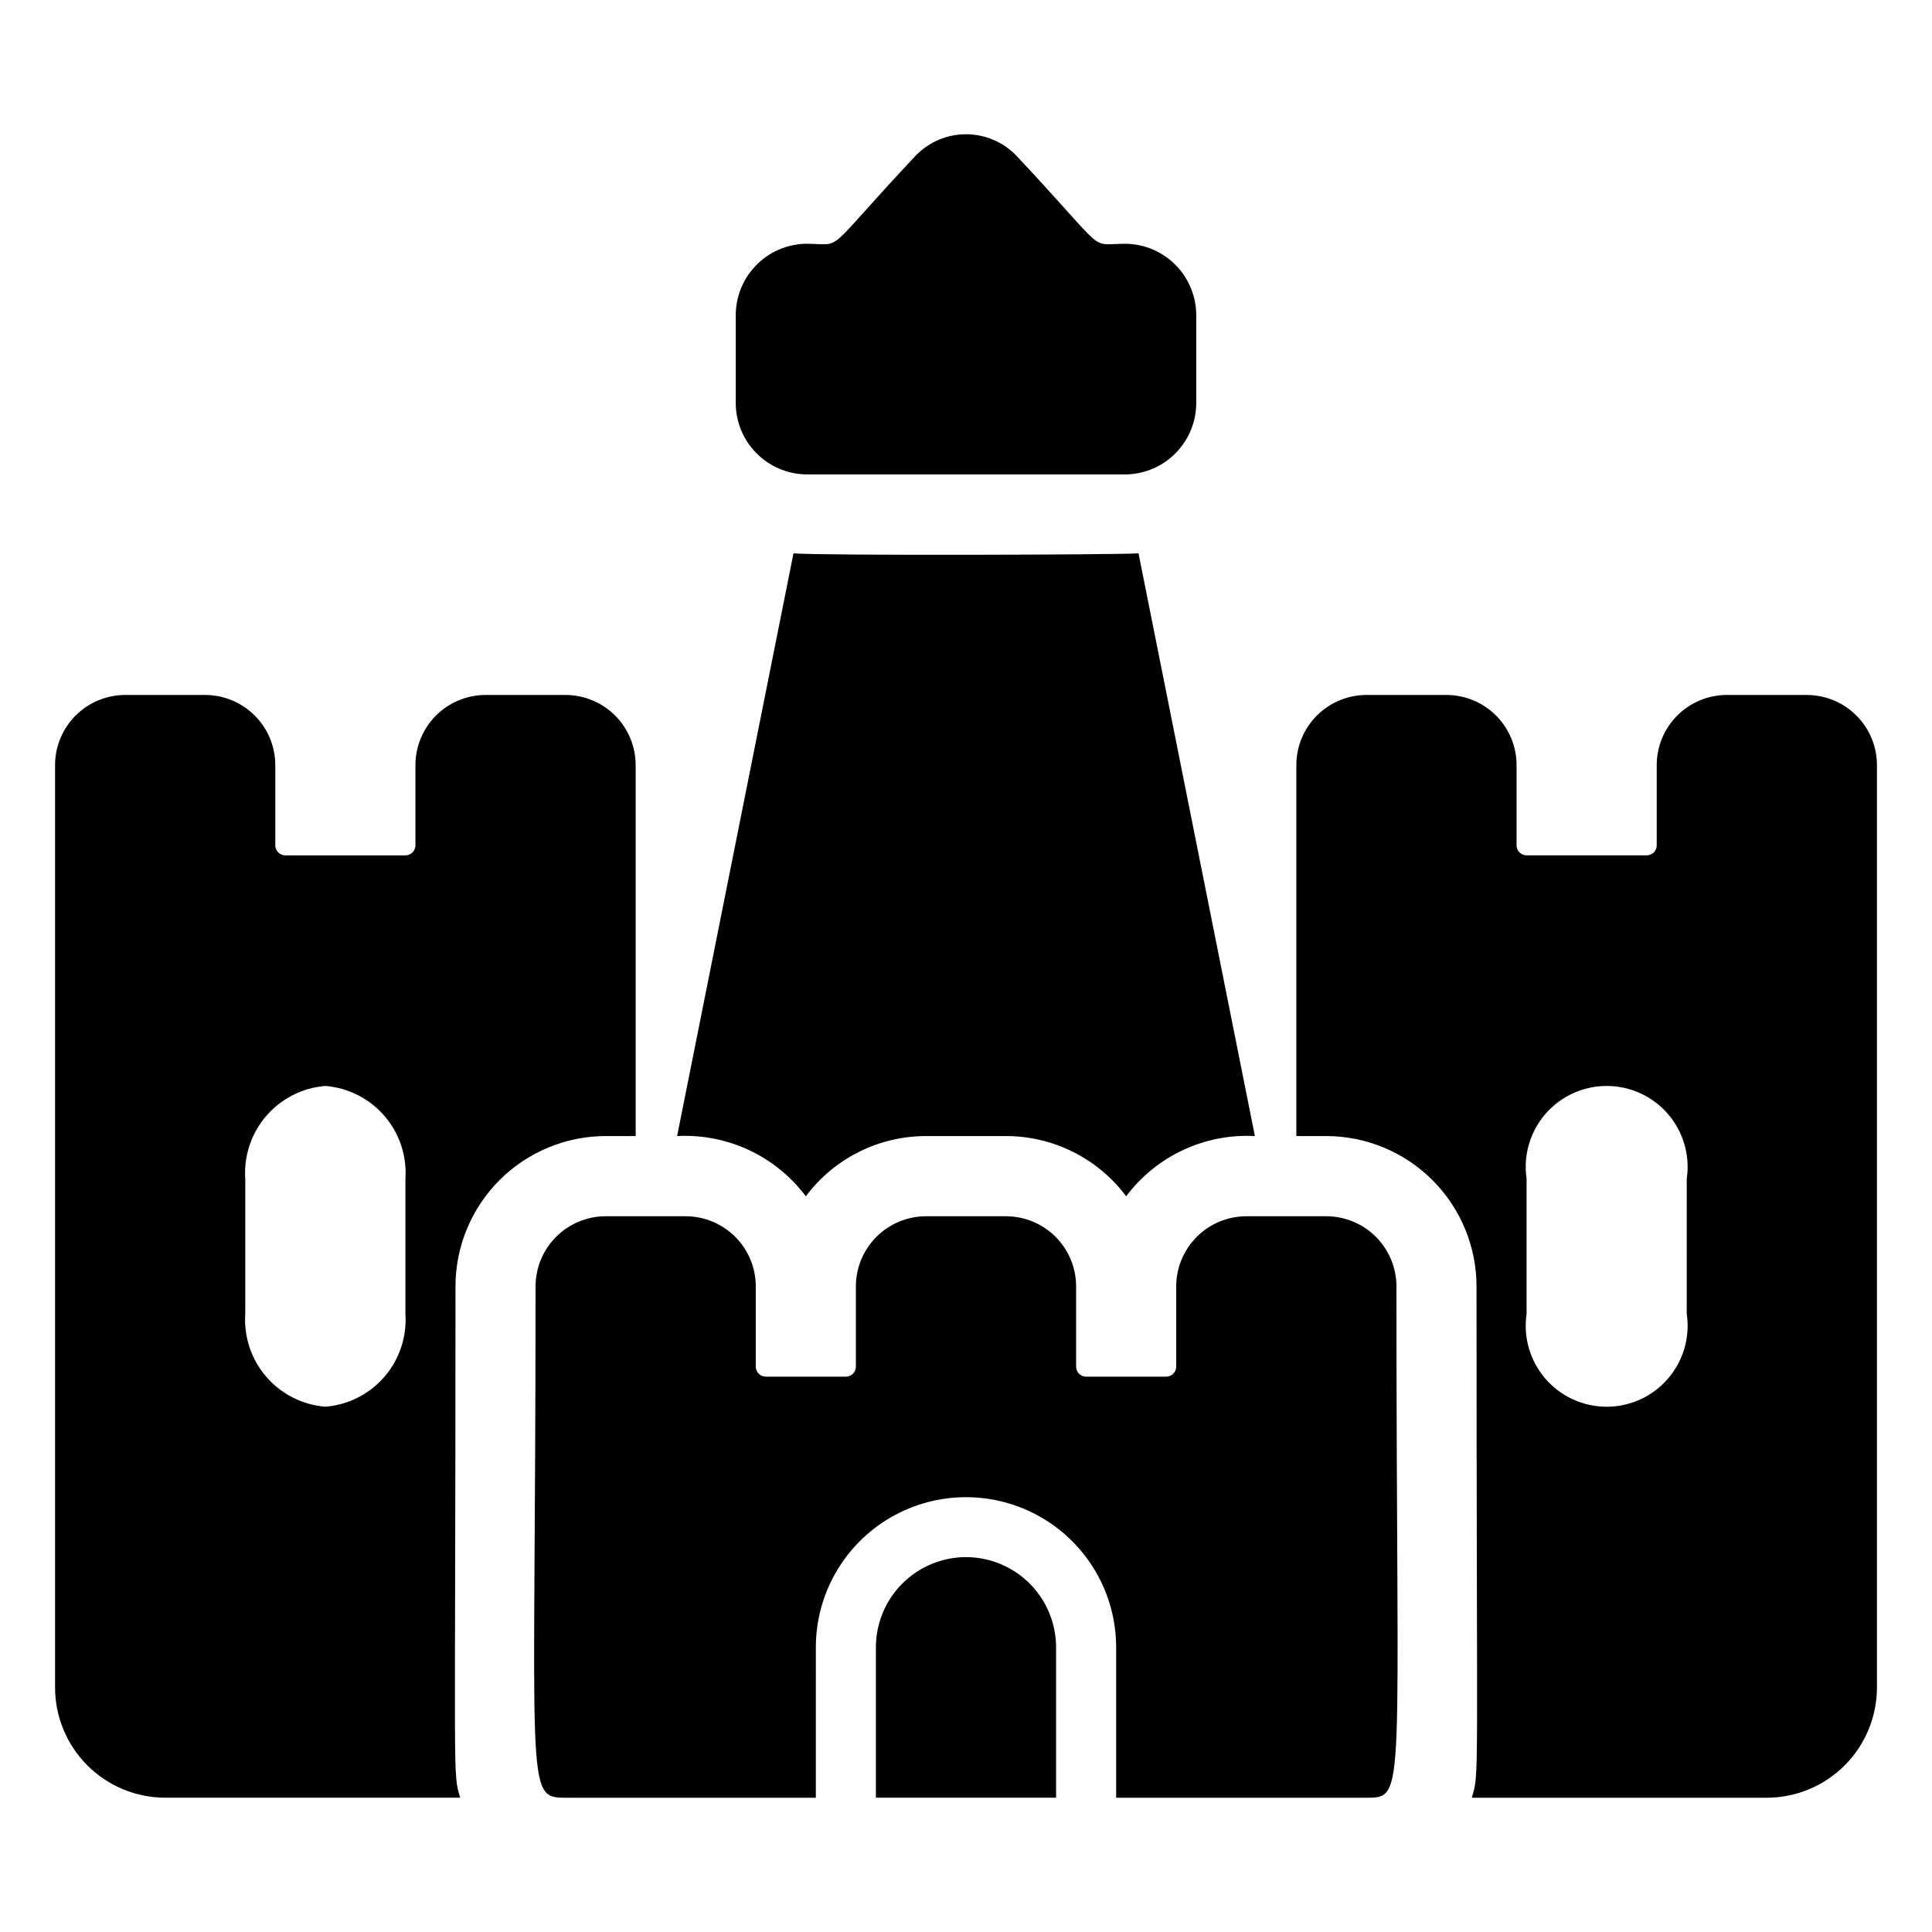
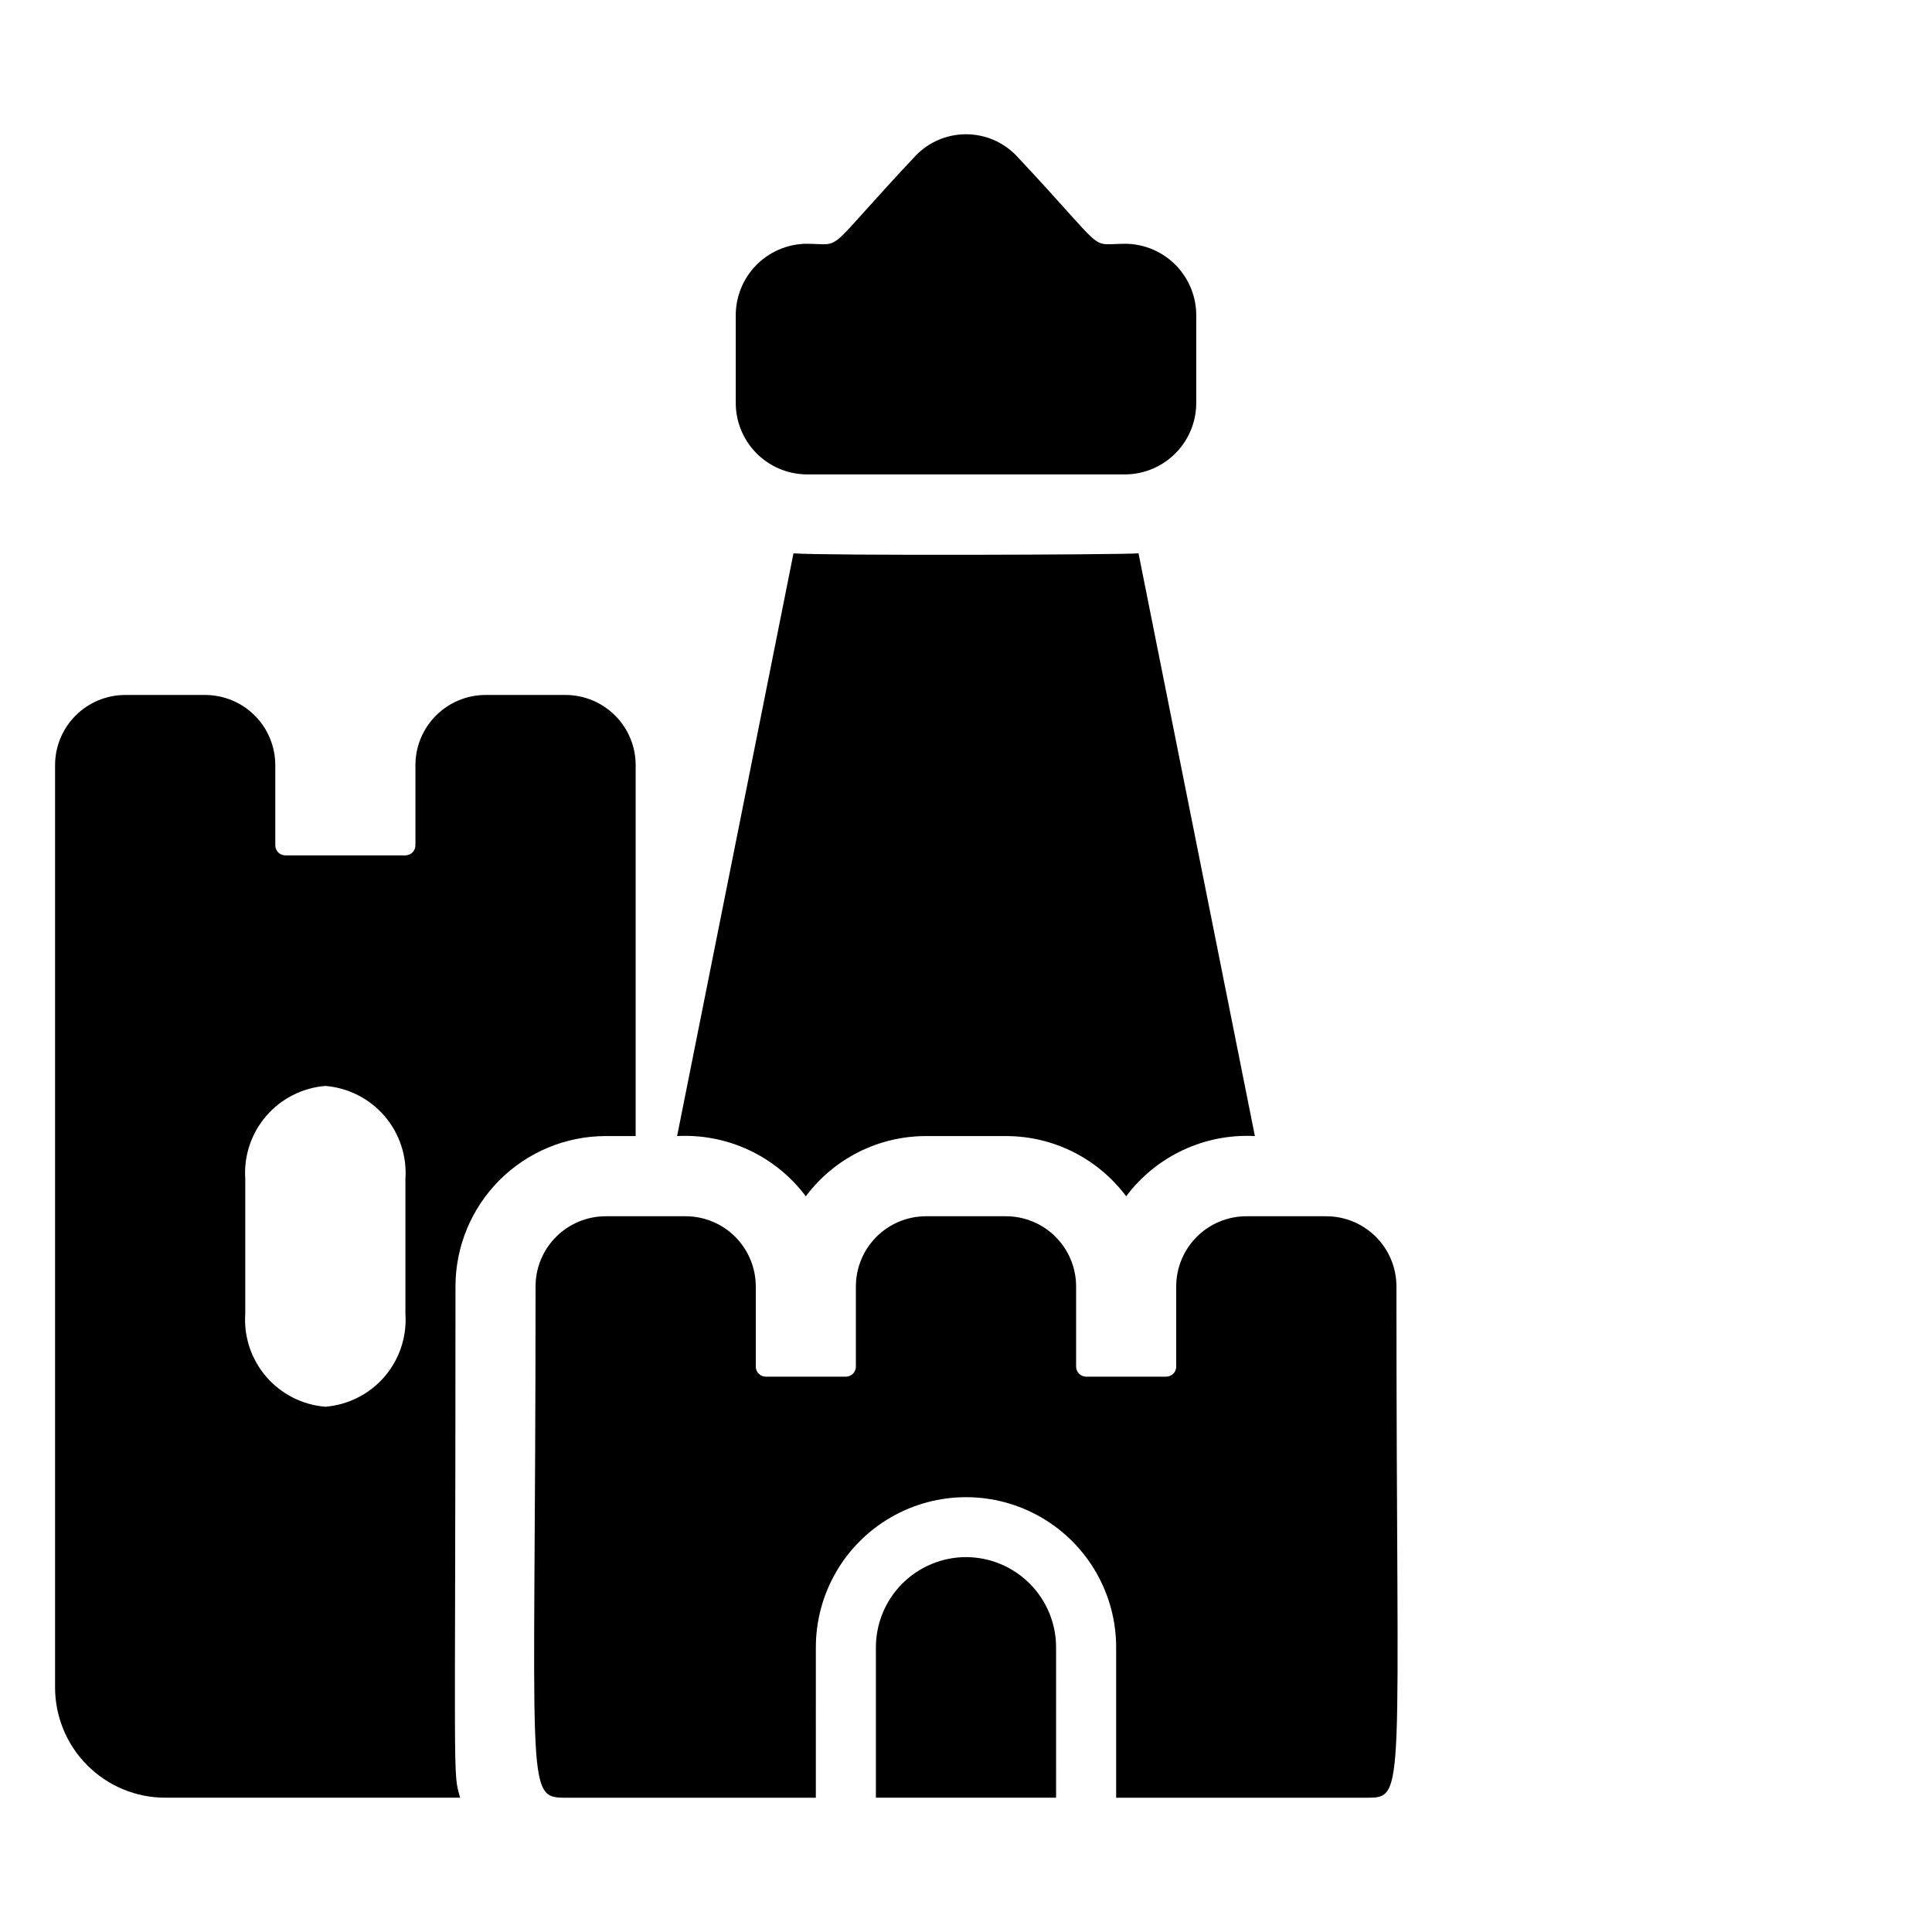
<svg xmlns="http://www.w3.org/2000/svg" fill="#000000" width="800px" height="800px" version="1.1" viewBox="144 144 512 512">
  <g>
    <path d="m357.55 269.72h84.895c5.016-0.098 9.785-2.184 13.266-5.797 3.481-3.609 5.387-8.453 5.305-13.469v-22.586c0.082-5.016-1.824-9.859-5.305-13.473-3.481-3.613-8.25-5.695-13.266-5.797-10.496 0-3.981 3.398-29.141-23.387-3.488-3.598-8.289-5.633-13.301-5.633-5.016 0-9.816 2.031-13.305 5.629-25.172 26.789-18.648 23.391-29.148 23.391-5.012 0.102-9.785 2.184-13.266 5.797-3.481 3.613-5.387 8.457-5.301 13.473v22.586c-0.086 5.016 1.82 9.859 5.301 13.469 3.481 3.613 8.254 5.699 13.266 5.797z" />
    <path d="m400 556.65c-6.336 0.012-12.406 2.539-16.883 7.019-4.477 4.484-6.992 10.559-6.996 16.891v39.852h47.75l0.004-39.852c-0.004-6.332-2.519-12.406-6.996-16.891-4.477-4.481-10.547-7.004-16.879-7.019z" />
    <path d="m357.55 461.03c7.504-10.043 19.301-15.957 31.836-15.961h21.223c12.535 0 24.336 5.918 31.836 15.961 7.996-10.676 20.793-16.664 34.113-15.961l-30.84-154.43c-4.594 0.387-83.84 0.641-91.438 0l-30.84 154.43c13.32-0.699 26.113 5.285 34.109 15.961z" />
    <path d="m495.5 466.32h-21.223c-4.926 0.008-9.648 1.973-13.129 5.457-3.481 3.488-5.438 8.211-5.441 13.141v21.254c0 1.465-1.188 2.652-2.652 2.656h-21.223c-1.465-0.004-2.648-1.191-2.652-2.656v-21.254c0-4.93-1.957-9.652-5.441-13.141-3.481-3.484-8.203-5.449-13.129-5.457h-21.223c-4.926 0.008-9.648 1.973-13.129 5.457-3.481 3.488-5.438 8.211-5.441 13.141v21.254c0 1.465-1.188 2.652-2.652 2.656h-21.223c-1.465-0.004-2.652-1.191-2.652-2.656v-21.254c-0.004-4.93-1.961-9.652-5.441-13.141-3.481-3.484-8.203-5.449-13.129-5.457h-21.223c-4.926 0.008-9.648 1.973-13.129 5.457-3.484 3.488-5.438 8.211-5.441 13.141 0 133.64-3.004 135.5 7.957 135.5h66.32l0.004-39.855c0-14.215 7.582-27.352 19.895-34.461 12.312-7.109 27.48-7.109 39.793 0 12.312 7.109 19.895 20.246 19.895 34.461v39.852h66.32c10.68 0 7.957 0.008 7.957-135.5l0.004 0.004c-0.004-4.93-1.957-9.652-5.441-13.141-3.481-3.484-8.203-5.449-13.129-5.457z" />
-     <path d="m622.84 328.17h-21.223c-4.926 0.012-9.648 1.973-13.129 5.461-3.481 3.484-5.438 8.211-5.441 13.137v21.254c0 1.465-1.188 2.652-2.652 2.656h-31.836 0.004c-1.465-0.004-2.652-1.191-2.656-2.656v-21.254c0-4.926-1.957-9.652-5.438-13.137-3.481-3.488-8.203-5.449-13.129-5.461h-21.223c-4.93 0.012-9.652 1.973-13.133 5.461-3.481 3.484-5.438 8.211-5.438 13.137v98.301h7.957c10.559 0.02 20.676 4.227 28.137 11.699 7.457 7.469 11.652 17.594 11.656 28.152 0 134.71 0.789 128.38-1.242 135.5h78.176v-0.004c7.742-0.012 15.164-3.098 20.633-8.574 5.473-5.481 8.547-12.906 8.547-20.648v-244.42c0-4.926-1.957-9.652-5.438-13.137-3.484-3.488-8.203-5.449-13.133-5.461zm-31.836 164.02h0.004c0.914 6.172-0.902 12.438-4.977 17.164-4.074 4.727-10.008 7.445-16.246 7.445-6.242 0-12.172-2.719-16.25-7.445-4.074-4.727-5.891-10.992-4.973-17.164v-35.797c-0.918-6.172 0.898-12.438 4.973-17.164 4.078-4.727 10.008-7.441 16.25-7.441 6.238 0 12.172 2.715 16.246 7.441 4.074 4.727 5.891 10.992 4.977 17.164z" />
    <path d="m304.5 445.07h7.957v-98.301c0-4.926-1.957-9.652-5.438-13.137-3.481-3.488-8.203-5.449-13.129-5.461h-21.227c-4.926 0.012-9.648 1.973-13.129 5.461-3.481 3.484-5.438 8.211-5.438 13.137v21.254c-0.004 1.465-1.191 2.652-2.656 2.656h-31.836 0.004c-1.465-0.004-2.652-1.191-2.652-2.656v-21.254c-0.004-4.926-1.961-9.652-5.441-13.137-3.481-3.488-8.203-5.449-13.129-5.461h-21.223c-4.926 0.012-9.648 1.973-13.129 5.461-3.484 3.484-5.438 8.211-5.441 13.137v244.42c0.004 7.742 3.074 15.168 8.547 20.645 5.469 5.481 12.891 8.566 20.633 8.578h78.176c-2.031-7.121-1.242-0.785-1.242-135.5v0.004c0.004-10.559 4.195-20.684 11.656-28.156 7.461-7.469 17.578-11.676 28.137-11.695zm-53.059 47.121c0.41 6.07-1.586 12.055-5.559 16.66-3.973 4.606-9.602 7.461-15.664 7.949-6.062-0.488-11.688-3.344-15.66-7.949-3.973-4.606-5.969-10.59-5.562-16.66v-35.797c-0.406-6.066 1.59-12.055 5.562-16.66 3.973-4.606 9.598-7.461 15.66-7.949 6.062 0.488 11.691 3.344 15.664 7.949s5.969 10.594 5.559 16.66z" />
  </g>
</svg>